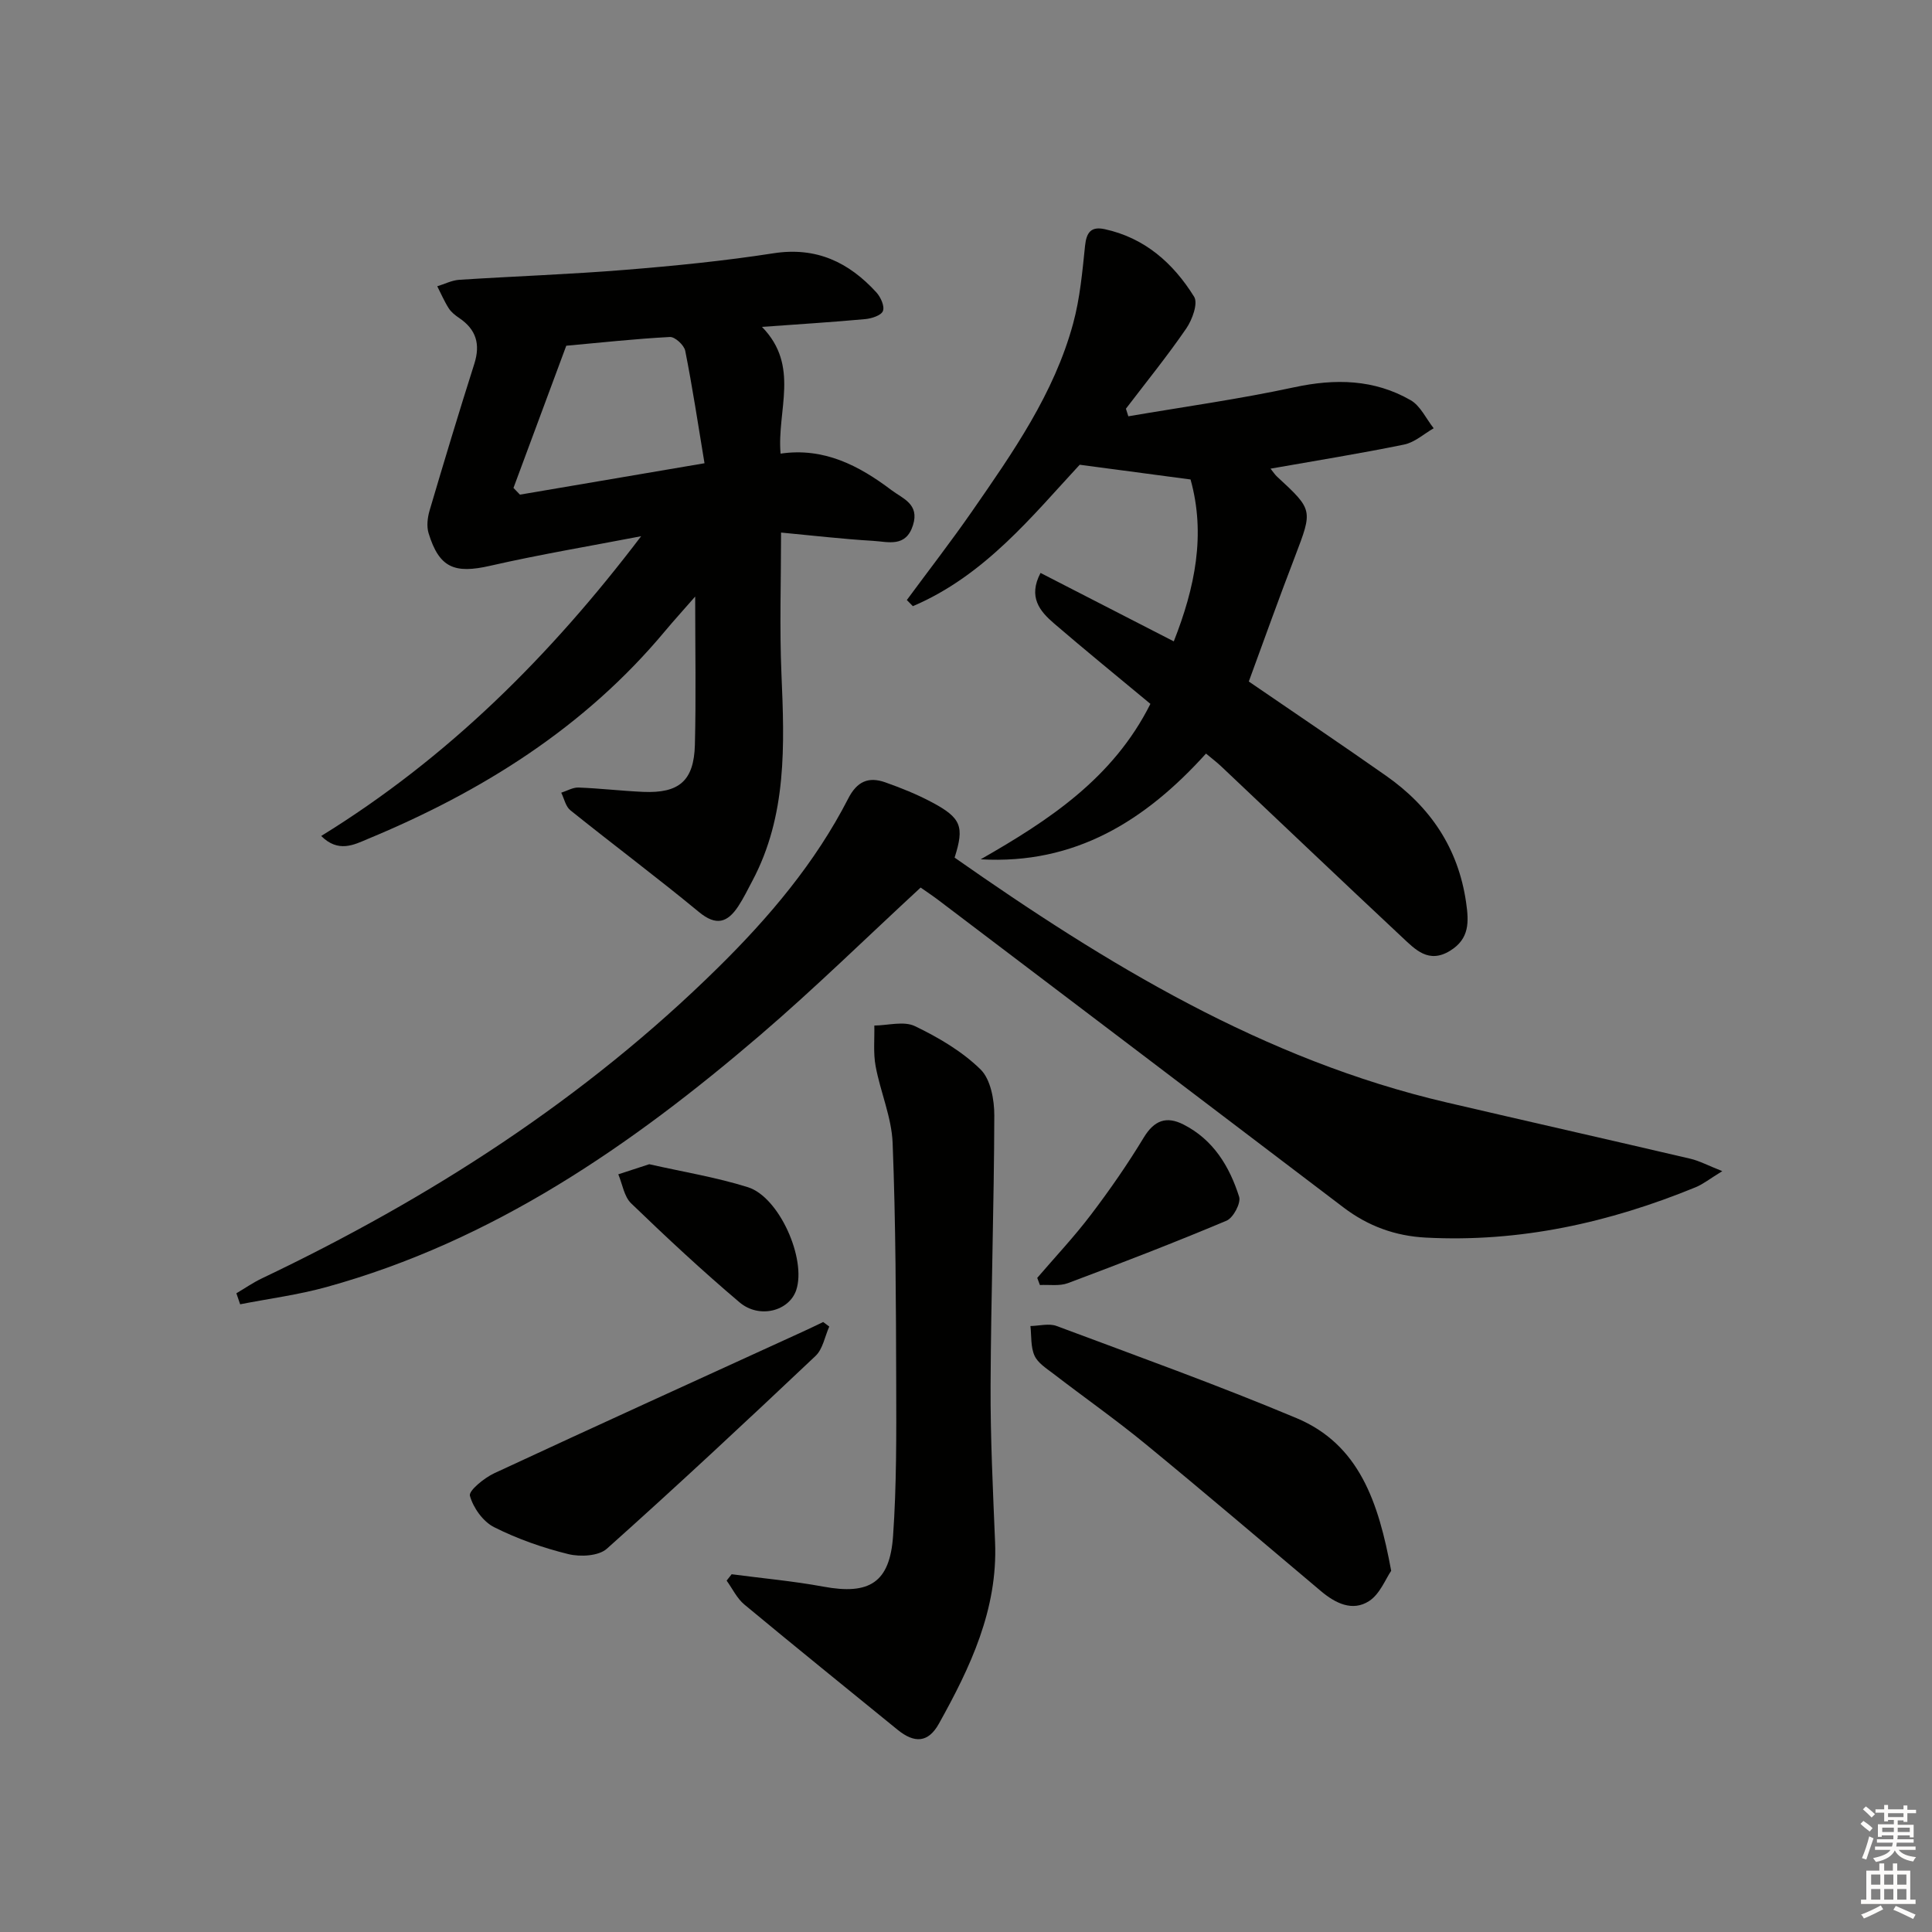
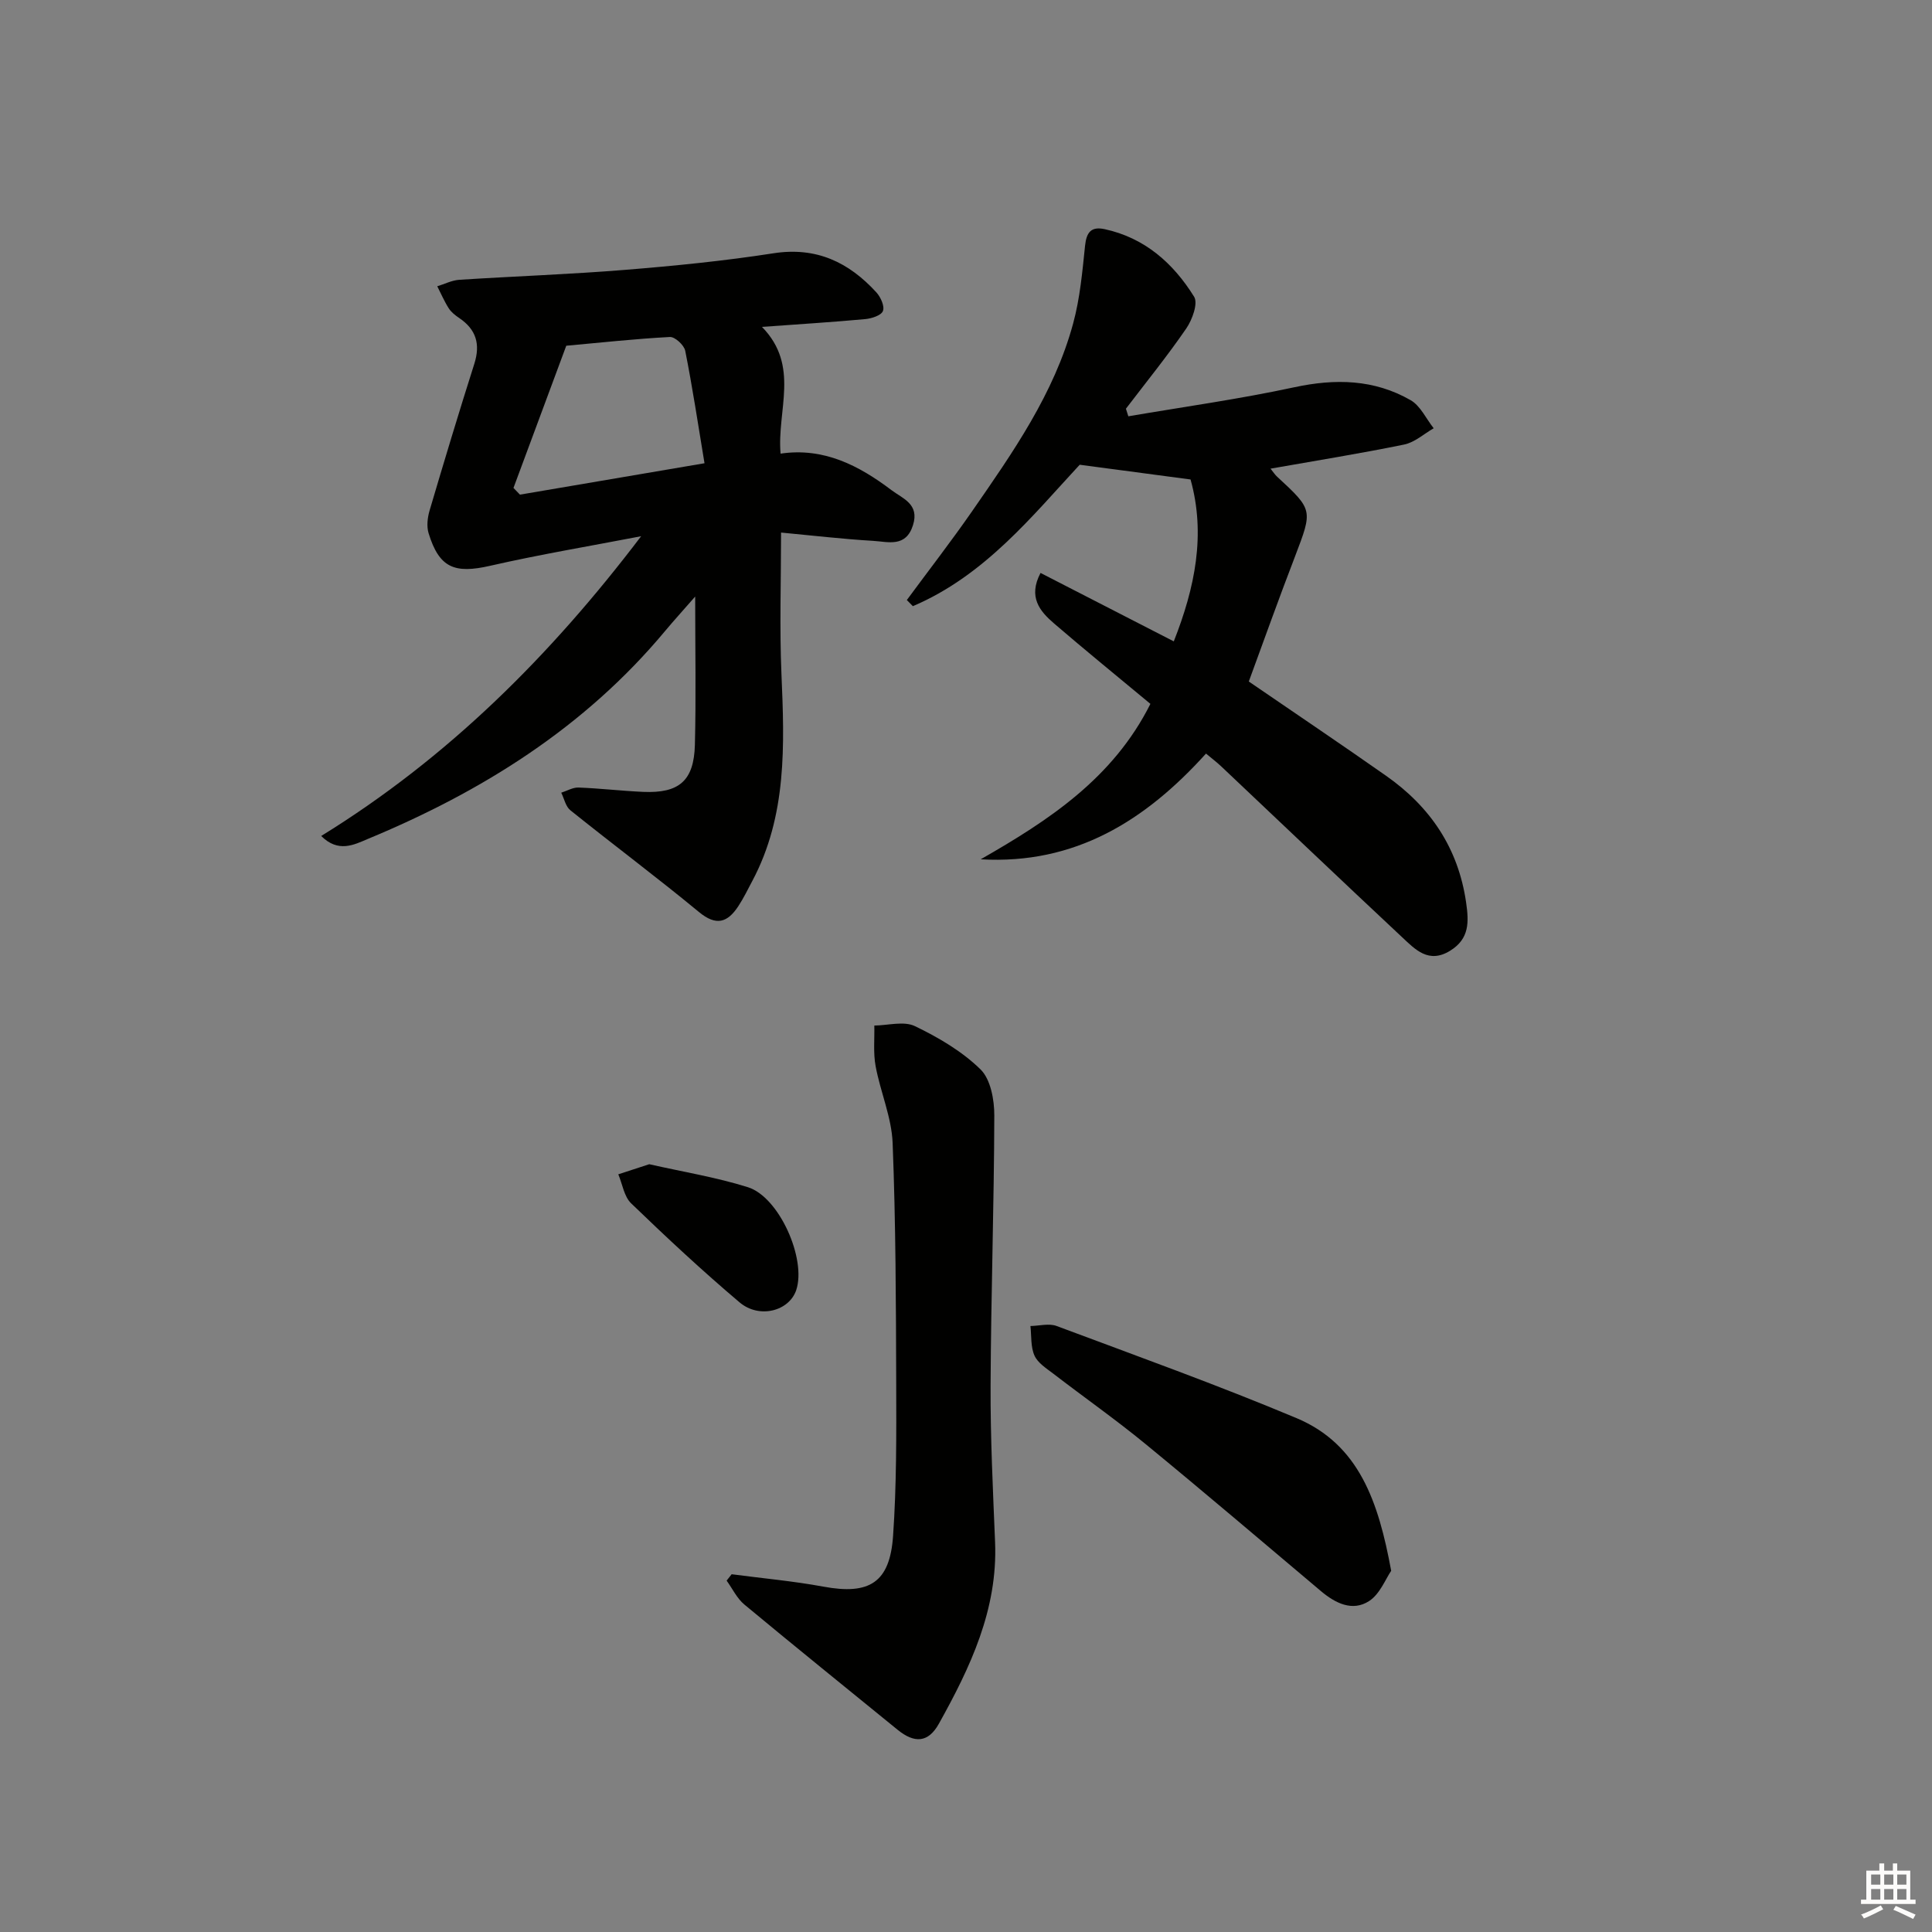
<svg xmlns="http://www.w3.org/2000/svg" enable-background="new 0 0 400 400" viewBox="0 0 400 400">
  <rect x="0" y="0" width="400" height="400" fill="#808080" stroke="none" />
  <g fill="#010100">
    <path d="m66.5 173.08c26.23-16.17 47.43-37.29 66.24-62.06-10.43 2.01-20.91 3.76-31.26 6.12-7.38 1.69-10.55.44-12.75-6.76-.43-1.42-.22-3.21.21-4.68 3-10.15 6.05-20.28 9.26-30.37 1.29-4.06.4-7.1-3.11-9.48-.82-.55-1.67-1.21-2.19-2.03-.92-1.44-1.59-3.03-2.37-4.55 1.52-.46 3.01-1.24 4.55-1.34 11.45-.74 22.92-1.13 34.35-2.06 10.26-.83 20.53-1.85 30.7-3.43 8.88-1.38 15.6 1.85 21.31 8.09.89.97 1.75 2.87 1.36 3.86-.35.92-2.35 1.56-3.68 1.68-6.88.63-13.79 1.06-21.36 1.61 7.92 8.1 3.06 17.24 3.85 26.24 8.93-1.32 16.21 2.45 22.95 7.55 2.33 1.76 5.84 2.87 4.47 7.24-1.47 4.71-5.16 3.45-8.24 3.27-6.4-.38-12.79-1.13-19.08-1.72 0 10.05-.33 19.68.08 29.27.63 14.71 1.17 29.32-6.04 42.88-.94 1.76-1.81 3.57-2.91 5.24-2.22 3.36-4.55 4.13-8.12 1.18-8.73-7.2-17.8-13.98-26.63-21.07-.98-.78-1.28-2.41-1.89-3.64 1.19-.38 2.4-1.11 3.57-1.07 4.47.17 8.92.7 13.39.9 7.45.32 10.51-2.29 10.71-9.74.25-9.81.06-19.63.06-30.7-2.54 2.91-4.45 5-6.26 7.17-16.62 19.93-37.9 33.23-61.58 43.04-2.79 1.18-6.05 2.89-9.59-.64zm39.81-72.06c.45.46.89.93 1.34 1.39 12.29-2.09 24.59-4.18 38.21-6.5-1.34-8.1-2.49-15.73-3.99-23.28-.23-1.17-2.12-2.91-3.17-2.86-7.1.37-14.18 1.15-21.46 1.81-3.66 9.86-7.3 19.65-10.93 29.44z" />
-     <path d="m48.94 267.76c1.75-1.03 3.43-2.2 5.25-3.07 34.8-16.58 66.87-37.15 94.44-64.32 10.6-10.44 20.16-21.73 26.99-35.05 1.82-3.56 4.21-4.56 7.65-3.35 3.28 1.16 6.55 2.47 9.61 4.1 6.16 3.27 6.81 5.05 4.76 11.49 31.41 22.01 63.93 41.85 101.92 50.7 16.81 3.92 33.64 7.72 50.44 11.65 1.83.43 3.54 1.36 6.58 2.56-2.58 1.58-3.95 2.69-5.5 3.33-17.9 7.34-36.42 11.46-55.9 10.43-6.32-.33-11.94-2.38-17.01-6.23-27.95-21.26-55.94-42.46-83.92-63.67-1.18-.89-2.41-1.71-3.64-2.57-11.14 10.28-21.84 20.79-33.2 30.53-26.71 22.9-55.36 42.67-89.86 52.19-5.83 1.61-11.88 2.39-17.83 3.56-.26-.77-.52-1.52-.78-2.28z" />
    <path d="m258.55 141.1c9.57 6.56 19.07 12.95 28.44 19.53 9.12 6.4 14.92 14.93 16.55 26.2.59 4.07.71 7.52-3.29 10-4.47 2.77-7.25-.26-9.99-2.82-12.52-11.71-24.93-23.54-37.39-35.31-.95-.9-2-1.69-3.18-2.68-12.52 13.87-27.09 23.02-46.65 21.89 14.12-8.07 27.42-16.78 35.14-32.18-6.74-5.61-13.43-11.04-19.96-16.66-2.93-2.52-5.41-5.45-2.79-10.45 9.22 4.74 18.27 9.38 27.59 14.17 4.39-11.13 6.65-22.12 3.47-33.52-7.32-.97-14.6-1.94-22.95-3.05-9.7 10.45-19.64 22.95-34.54 29.28-.42-.42-.83-.85-1.25-1.27 4.51-6.12 9.18-12.14 13.51-18.38 8.43-12.16 16.98-24.34 20.92-38.87 1.42-5.21 1.91-10.71 2.47-16.11.29-2.78 1.26-4.02 4.04-3.43 8.33 1.8 14.24 7.07 18.54 14 .85 1.37-.39 4.76-1.62 6.56-3.92 5.71-8.3 11.11-12.5 16.62.17.52.33 1.05.5 1.57 11.46-1.96 22.99-3.56 34.35-6.01 8.5-1.83 16.55-1.66 24.09 2.67 2.04 1.17 3.21 3.84 4.78 5.82-2.03 1.16-3.94 2.93-6.13 3.37-9.06 1.86-18.2 3.32-27.65 4.99.57.71.9 1.24 1.35 1.65 7.46 6.9 7.4 6.87 3.73 16.5-3.33 8.65-6.45 17.39-9.58 25.92z" />
-     <path d="m151.48 325.93c6.34.84 12.73 1.41 19.02 2.57 9.47 1.75 13.73-.81 14.4-10.49.73-10.44.68-20.95.65-31.43-.05-16.64-.09-33.3-.74-49.93-.21-5.33-2.53-10.56-3.52-15.9-.51-2.73-.21-5.61-.27-8.42 2.83-.03 6.11-.98 8.4.12 4.87 2.34 9.76 5.21 13.58 8.95 2.1 2.05 2.87 6.3 2.86 9.55-.05 18.64-.69 37.27-.77 55.91-.05 10.81.49 21.63.93 32.43.57 13.92-5.12 25.9-11.63 37.58-2.2 3.95-5.04 4.13-8.58 1.24-10.58-8.62-21.2-17.19-31.7-25.91-1.54-1.28-2.46-3.28-3.67-4.95.35-.43.69-.87 1.04-1.32z" />
+     <path d="m151.48 325.93c6.34.84 12.73 1.41 19.02 2.57 9.47 1.75 13.73-.81 14.4-10.49.73-10.44.68-20.95.65-31.43-.05-16.64-.09-33.3-.74-49.93-.21-5.33-2.53-10.56-3.52-15.9-.51-2.73-.21-5.61-.27-8.42 2.83-.03 6.11-.98 8.4.12 4.87 2.34 9.76 5.21 13.58 8.95 2.1 2.05 2.87 6.3 2.86 9.55-.05 18.64-.69 37.27-.77 55.91-.05 10.81.49 21.63.93 32.43.57 13.92-5.12 25.9-11.63 37.58-2.2 3.95-5.04 4.13-8.58 1.24-10.58-8.62-21.2-17.19-31.7-25.91-1.54-1.28-2.46-3.28-3.67-4.95.35-.43.69-.87 1.04-1.32" />
    <path d="m288.03 325.22c-1.15 1.66-2.32 4.8-4.57 6.26-3.45 2.23-6.99.46-9.99-2.07-12.09-10.19-24.13-20.45-36.35-30.48-6.17-5.06-12.72-9.66-19.05-14.53-1.44-1.1-3.21-2.21-3.89-3.74-.81-1.8-.61-4.06-.84-6.12 1.81-.03 3.83-.6 5.41-.01 16.62 6.21 33.33 12.22 49.69 19.08 12.96 5.45 16.96 17.33 19.59 31.61z" />
-     <path d="m171.69 274.65c-.92 2.06-1.33 4.66-2.85 6.09-14.25 13.47-28.58 26.85-43.2 39.91-1.7 1.52-5.5 1.72-7.98 1.11-5.28-1.3-10.52-3.14-15.37-5.58-2.28-1.15-4.32-4.01-5-6.5-.29-1.04 2.96-3.69 5.04-4.66 21.2-9.86 42.5-19.53 63.77-29.26 1.45-.66 2.89-1.36 4.33-2.05.42.32.84.63 1.26.94z" />
-     <path d="m214.75 264.57c3.74-4.36 7.69-8.55 11.15-13.12 3.89-5.12 7.57-10.43 10.9-15.93 2.17-3.58 4.69-4.5 8.23-2.7 6.18 3.14 9.53 8.68 11.52 14.96.41 1.3-1.22 4.37-2.61 4.95-10.84 4.56-21.82 8.8-32.84 12.93-1.74.65-3.85.29-5.8.39-.18-.49-.37-.99-.55-1.48z" />
    <path d="m134.42 241.04c6.96 1.58 13.85 2.69 20.43 4.76 6.51 2.05 12.14 14.89 10 21.3-1.45 4.33-7.62 6.01-11.73 2.54-7.73-6.54-15.15-13.46-22.44-20.49-1.47-1.41-1.81-3.99-2.67-6.02 2.08-.68 4.15-1.36 6.41-2.09z" />
  </g>
-   <path d="m385.2 377.6.6-.6c.6.4 1.3.9 1.9 1.5l-.6.7c-.8-.6-1.4-1.1-1.9-1.6zm.3 7.1c.6-1.4 1.1-2.9 1.5-4.5.3.1.6.3.9.4-.5 1.4-1 2.9-1.5 4.4zm.2-10.1.6-.6c.7.5 1.3 1.1 1.9 1.6l-.7.7c-.6-.6-1.2-1.2-1.8-1.7zm8.4-.8h.8v.9h1.8v.7h-1.8v1.8h-.8v-.3h-1.2v.9h3.3v2.6h-.8v-.4h-2.5c0 .3 0 .6-.1.8h3.4v.7h-3.5c0 .3-.1.6-.1.8h4v.7h-3.5c.7.9 1.9 1.3 3.6 1.5-.2.2-.4.5-.6.9-1.9-.3-3.2-1.1-3.8-2.3-.5 1.1-1.8 2-3.9 2.4-.2-.3-.4-.5-.6-.8 1.9-.4 3.1-.9 3.6-1.7h-3.2v-.7h3.5c.1-.2.1-.5.2-.8h-3.3v-.7h3.4c0-.2 0-.5 0-.8h-2.4v.3h-.8v-2.6h3.3v-.9h-1.2v.3h-.8v-1.8h-1.8v-.7h1.8v-.9h.8v.9h3.2zm-4.4 5.5h2.4c0-.3 0-.6 0-.9h-2.4zm1.2-3.1h3.2v-.8h-3.2zm4.4 2.2h-2.4v.9h2.5v-.9z" fill="#fcfbfa" />
  <path d="m389.2 385.8h.9v1.5h1.8v-1.5h.9v1.5h2.7v6h1.1v.9h-11.3v-.9h1.1v-6h2.7v-1.5zm.2 8.7.5.8c-1.2.6-2.5 1.3-4 1.9-.2-.3-.3-.6-.6-.8 1.6-.6 3-1.3 4.1-1.9zm-2-4.3h1.9v-2.1h-1.9zm0 3.1h1.9v-2.2h-1.9zm2.7-3.1h1.9v-2.1h-1.9zm0 3.1h1.9v-2.2h-1.9zm2.4 1.3c1.4.6 2.7 1.2 4.1 1.8l-.5.9c-1.5-.7-2.8-1.4-4.1-1.9zm2.2-6.5h-1.9v2.1h1.9zm-1.9 5.2h1.9v-2.2h-1.9z" fill="#fcfbfa" />
</svg>